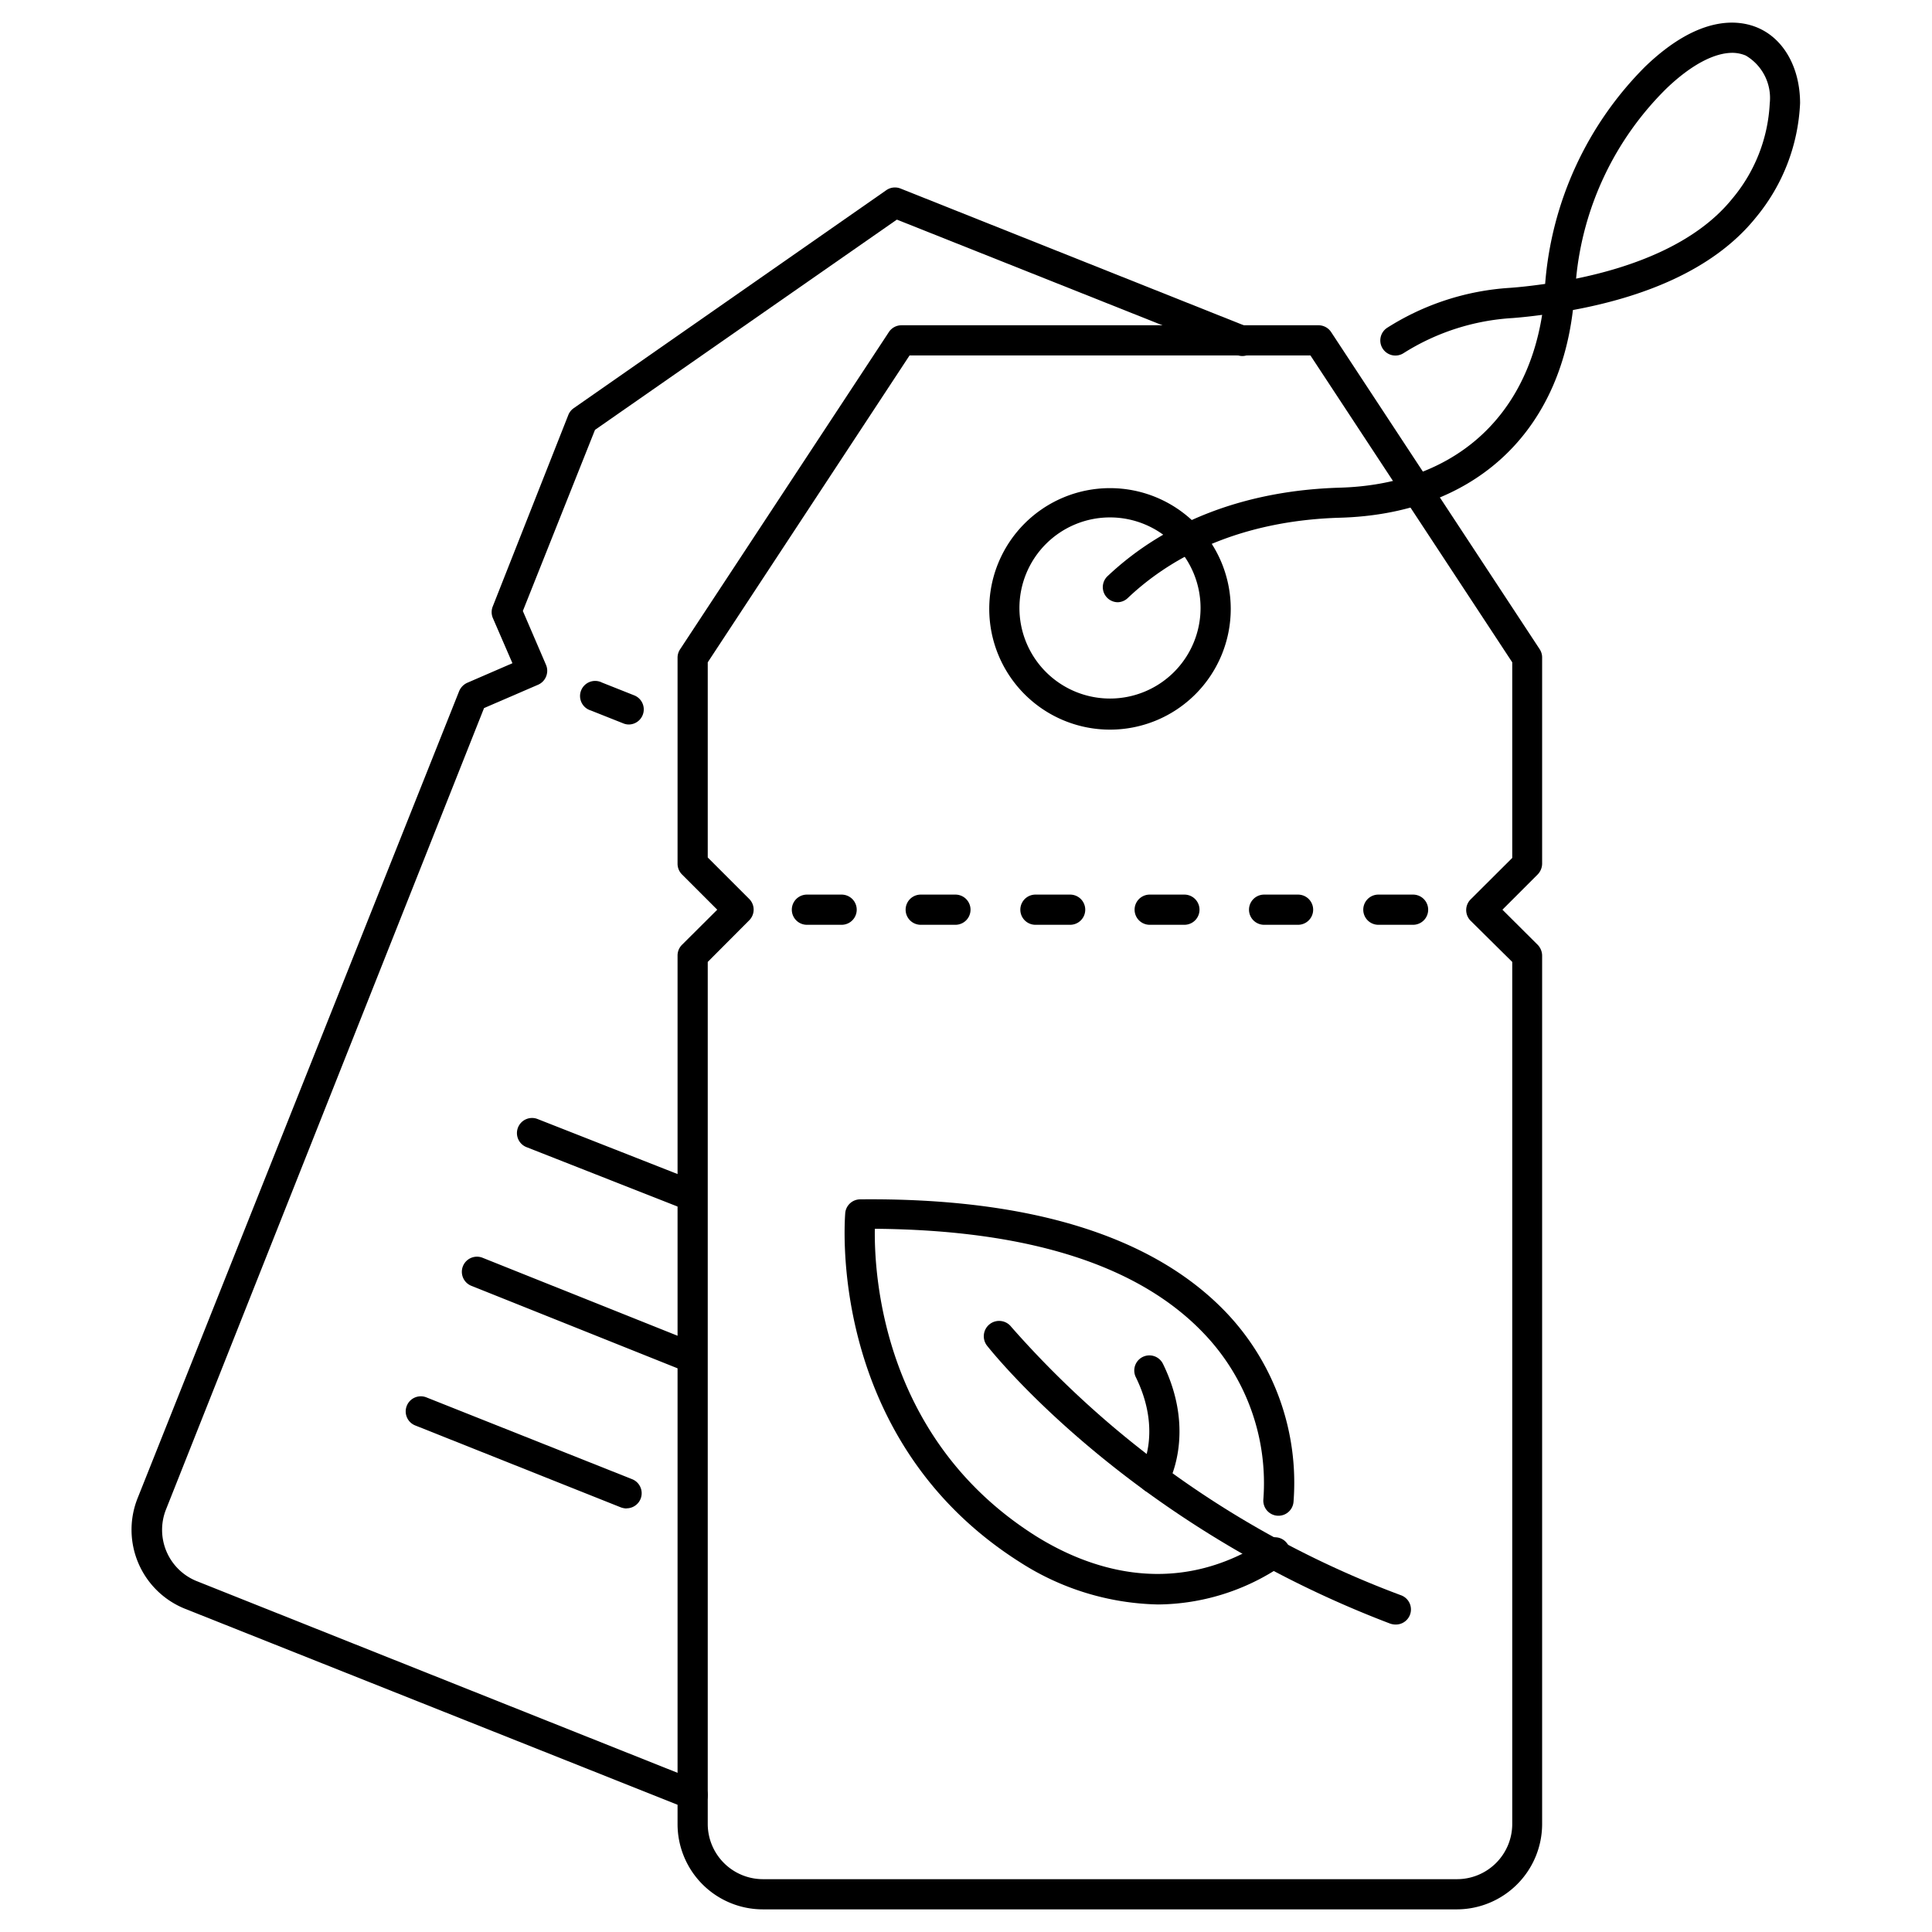
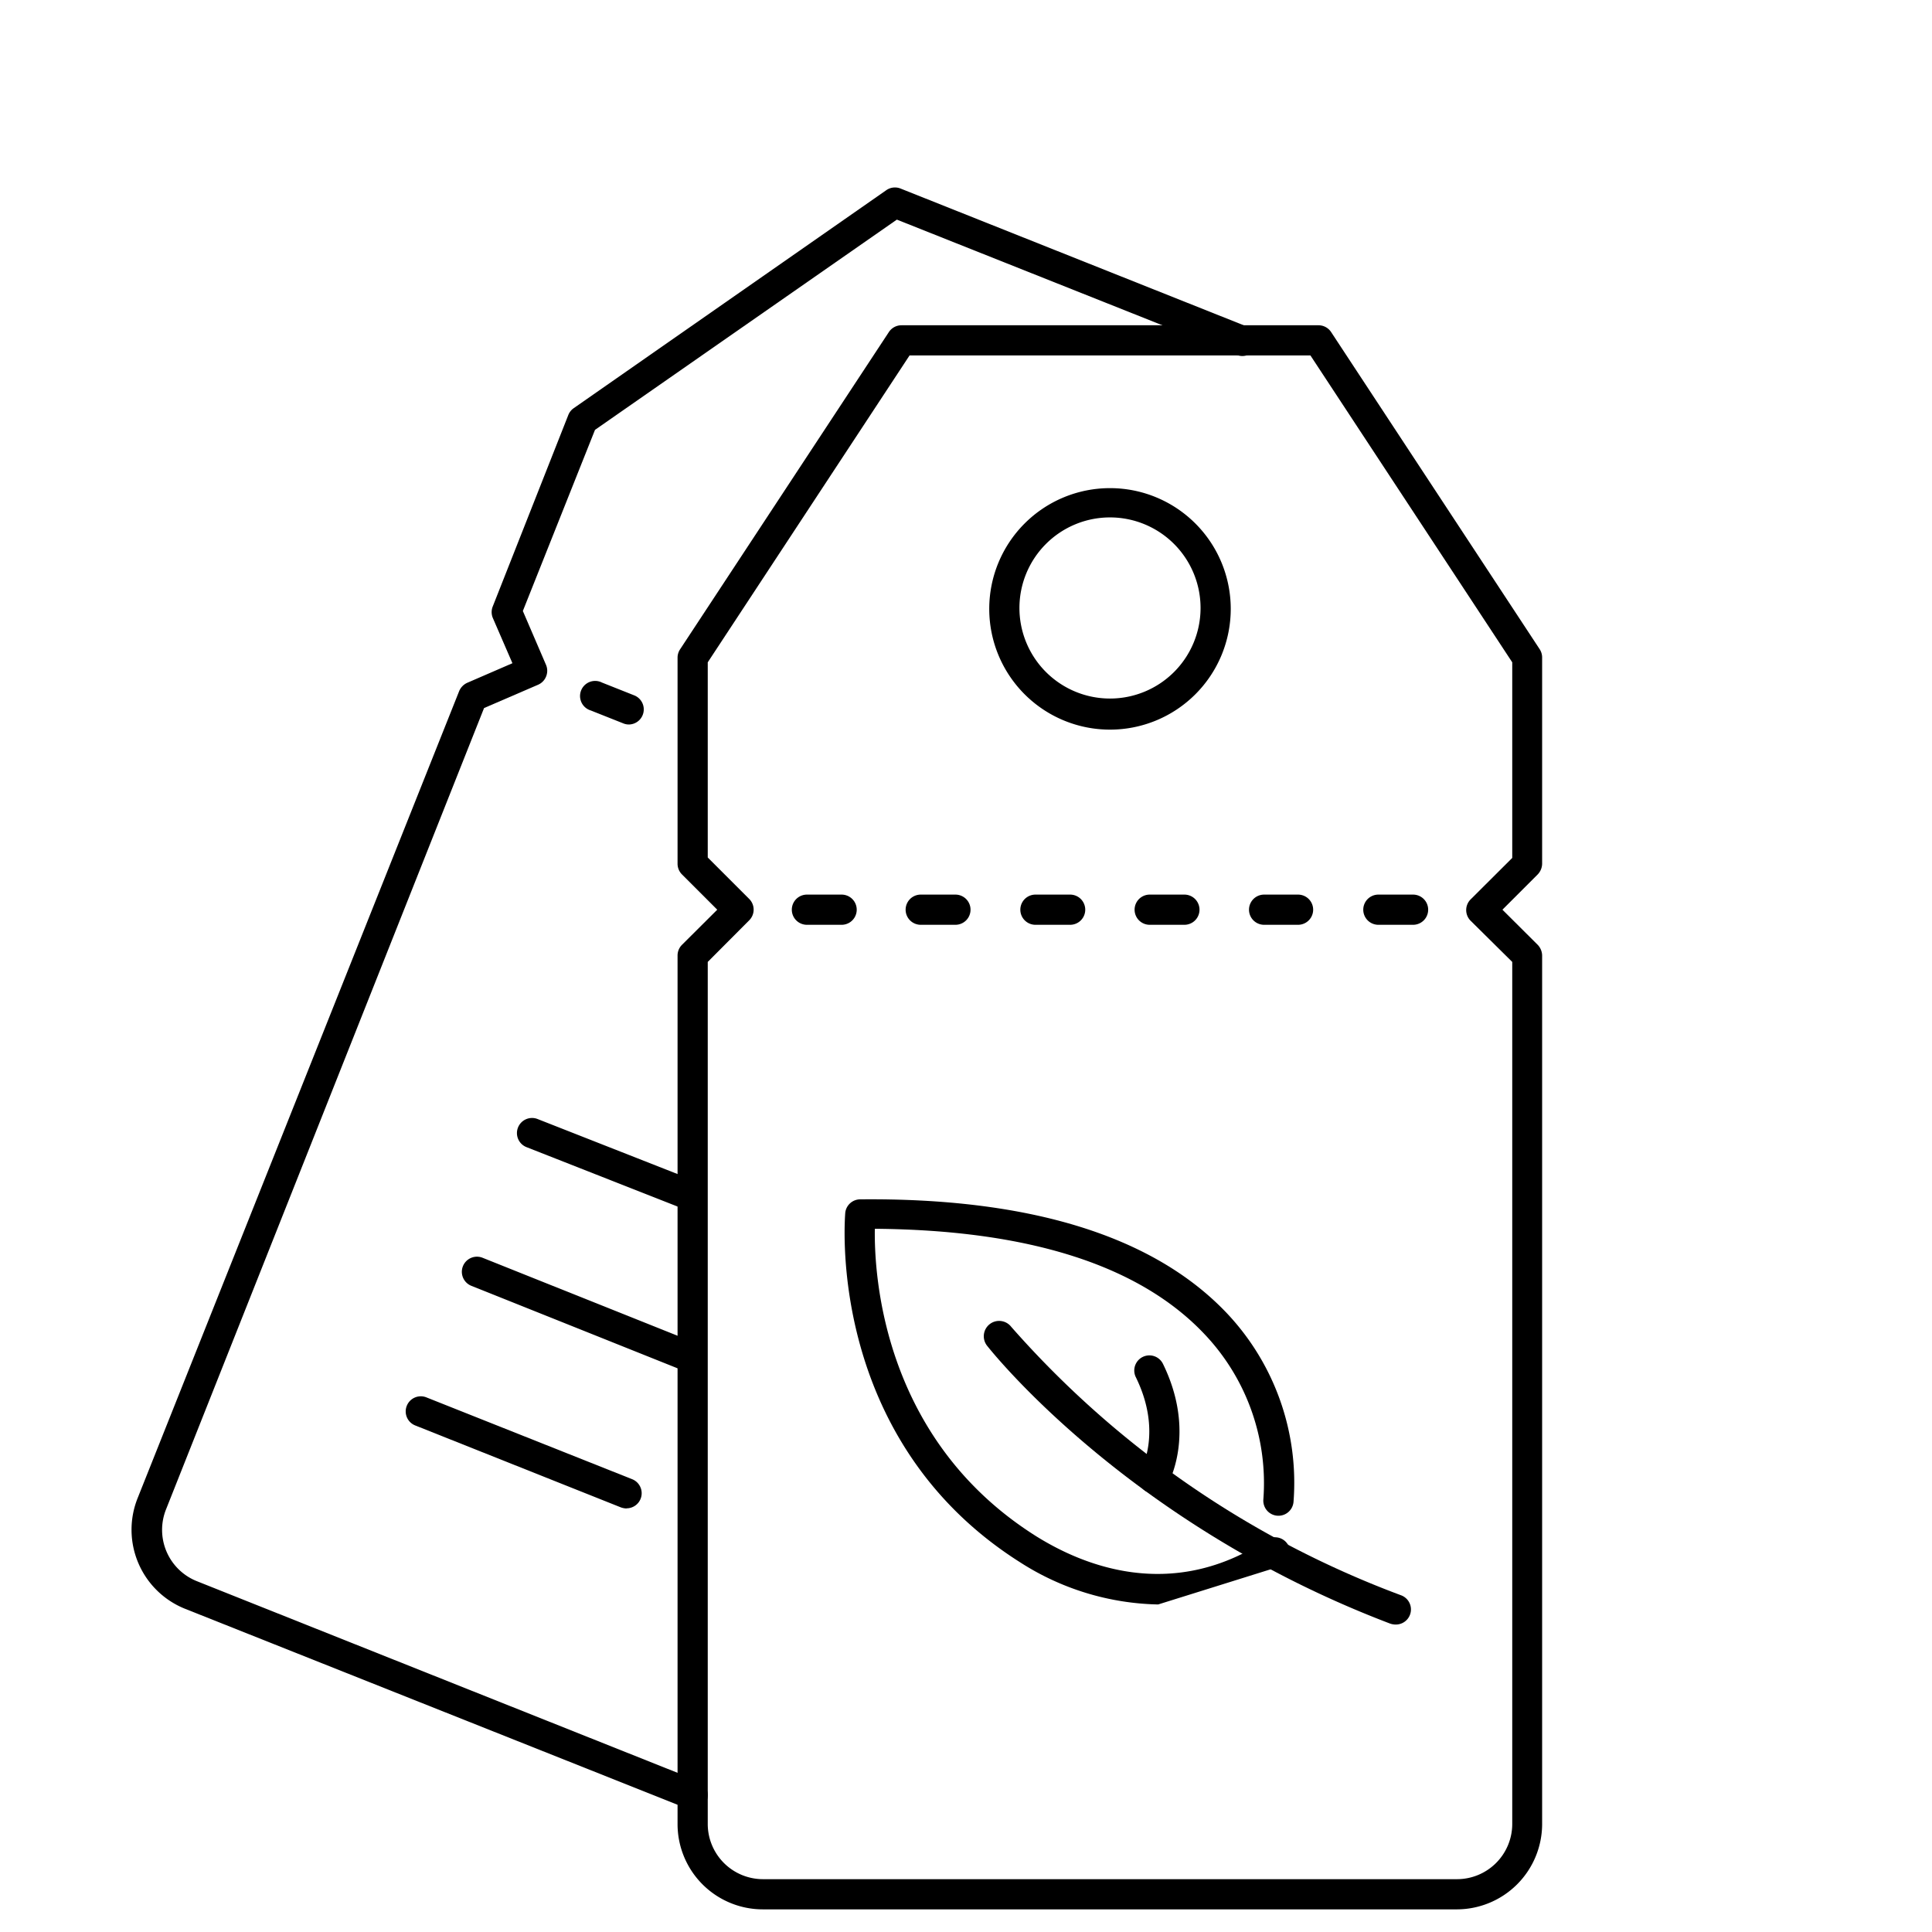
<svg xmlns="http://www.w3.org/2000/svg" height="512" width="512" viewBox="0 0 128 128" data-name="Layer 1" id="Layer_1">
  <path d="M73.54,48.34a8,8,0,1,1,8-8A8,8,0,0,1,73.54,48.34Zm0-14.06a6,6,0,1,0,6,6A6,6,0,0,0,73.54,34.28Z" />
  <path d="M55.76,61.27h-2.3a1,1,0,0,1,0-2h2.3a1,1,0,0,1,0,2Z" />
  <path d="M63.33,61.27H61a1,1,0,0,1,0-2h2.3a1,1,0,0,1,0,2Z" />
  <path d="M70.9,61.27H68.6a1,1,0,0,1,0-2h2.3a1,1,0,0,1,0,2Z" />
  <path d="M78.47,61.27h-2.3a1,1,0,0,1,0-2h2.3a1,1,0,0,1,0,2Z" />
  <path d="M86,61.27H83.75a1,1,0,0,1,0-2H86a1,1,0,0,1,0,2Z" />
  <path d="M93.62,61.27h-2.3a1,1,0,0,1,0-2h2.3a1,1,0,0,1,0,2Z" />
  <path d="M96.54,126.5h-46a5.65,5.65,0,0,1-5.65-5.65V63.31a1,1,0,0,1,.29-.71l2.34-2.33-2.34-2.34a1,1,0,0,1-.29-.71V43.58a1,1,0,0,1,.16-.55L58.89,22a1,1,0,0,1,.83-.45H87.35a1,1,0,0,1,.84.45L102,43a1,1,0,0,1,.17.55V57.22a1.05,1.05,0,0,1-.29.71l-2.34,2.34,2.34,2.33a1.05,1.05,0,0,1,.29.71v57.54A5.66,5.66,0,0,1,96.54,126.5ZM46.89,63.73v57.12a3.66,3.66,0,0,0,3.65,3.65h46a3.66,3.66,0,0,0,3.65-3.65V63.73L97.43,61a1,1,0,0,1,0-1.41l2.76-2.75V43.88L86.82,23.55H60.26L46.89,43.88V56.81l2.75,2.75a1,1,0,0,1,0,1.41Z" />
  <path d="M45.6,80.15a1,1,0,0,1-.37-.08L34.88,76a1,1,0,0,1-.56-1.3,1,1,0,0,1,1.3-.56L46,78.22a1,1,0,0,1-.37,1.93Z" />
  <path d="M45.6,90.86a1.27,1.27,0,0,1-.37-.07l-14-5.6a1,1,0,0,1,.74-1.86l14,5.6a1,1,0,0,1-.37,1.93Z" />
  <path d="M41.51,99.94a1.21,1.21,0,0,1-.37-.07L27.51,94.44a1,1,0,0,1-.56-1.3,1,1,0,0,1,1.3-.56L41.88,98a1,1,0,0,1-.37,1.93Z" />
  <path d="M41.65,48a1,1,0,0,1-.37-.08l-2.14-.85a1,1,0,1,1,.74-1.85l2.14.85a1,1,0,0,1,.56,1.3A1,1,0,0,1,41.65,48Z" />
-   <path d="M74.06,39.9a1,1,0,0,1-.69-1.72c3.87-3.66,9.19-5.69,15.39-5.87,7.37-.21,12.3-4.45,13.41-11.45-.66.09-1.31.16-1.93.21A15.2,15.2,0,0,0,93,23.39a1,1,0,0,1-1.39-.29,1,1,0,0,1,.29-1.38,17.15,17.15,0,0,1,8.15-2.65c.69-.05,1.47-.14,2.32-.26A22.87,22.87,0,0,1,109,4.41c3.61-3.47,6.22-3.1,7.46-2.57,1.73.74,2.8,2.66,2.8,5a12.73,12.73,0,0,1-2.92,7.56c-2.88,3.59-7.68,5.32-12.13,6.14-1,8.39-6.76,13.51-15.42,13.76-5.7.16-10.57,2-14.07,5.32A1,1,0,0,1,74.06,39.9ZM114.78,3.5c-1.23,0-2.76.82-4.36,2.35a20.4,20.4,0,0,0-6,12.61c3.69-.75,7.91-2.27,10.35-5.3a10.63,10.63,0,0,0,2.48-6.31,3.26,3.26,0,0,0-1.59-3.17A2.32,2.32,0,0,0,114.78,3.5Z" />
  <path d="M45.89,119.9a1,1,0,0,1-.37-.08L12.27,106.59a5.64,5.64,0,0,1-3.15-7.34l21.3-53.46a1.05,1.05,0,0,1,.53-.55l3-1.3-1.3-3a1,1,0,0,1,0-.77l5-12.67a1,1,0,0,1,.35-.45L58.72,12.6a1,1,0,0,1,.94-.11L82.6,21.63a1,1,0,1,1-.74,1.85L59.42,14.55l-20,13.93-4.78,12,1.54,3.58a1,1,0,0,1,0,.76,1,1,0,0,1-.54.55l-3.57,1.54L11,100a3.66,3.66,0,0,0,2,4.74L46.26,118a1,1,0,0,1-.37,1.93Z" />
-   <path d="M76.73,106.3a17.53,17.53,0,0,1-9.14-2.79C54.61,95.3,56,80.5,56,80.35a1,1,0,0,1,1-.89C68.26,79.35,76.44,81.9,81.28,87A16.36,16.36,0,0,1,85.7,99.49a1,1,0,0,1-2-.14,14.33,14.33,0,0,0-3.88-10.94c-4.31-4.58-11.66-6.92-21.86-7-.05,3.17.57,14,10.69,20.37,3,1.87,8.86,4.39,15.19.29a1,1,0,1,1,1.08,1.67A14.82,14.82,0,0,1,76.73,106.3Z" />
+   <path d="M76.73,106.3a17.53,17.53,0,0,1-9.14-2.79C54.61,95.3,56,80.5,56,80.35a1,1,0,0,1,1-.89C68.26,79.35,76.44,81.9,81.28,87A16.36,16.36,0,0,1,85.7,99.49a1,1,0,0,1-2-.14,14.33,14.33,0,0,0-3.88-10.94c-4.31-4.58-11.66-6.92-21.86-7-.05,3.17.57,14,10.69,20.37,3,1.87,8.86,4.39,15.19.29a1,1,0,1,1,1.08,1.67Z" />
  <path d="M92.44,107.63a1.15,1.15,0,0,1-.36-.07C74.84,101,65.77,89.63,65.39,89.15A1,1,0,0,1,67,87.91a64.22,64.22,0,0,0,25.82,17.78,1,1,0,0,1-.35,1.94Z" />
  <path d="M76.44,98.94a1.07,1.07,0,0,1-.52-.14,1,1,0,0,1-.35-1.37c.07-.12,1.44-2.61-.32-6.19a1,1,0,1,1,1.8-.88c2.26,4.62.33,8,.25,8.09A1,1,0,0,1,76.44,98.94Z" />
</svg>